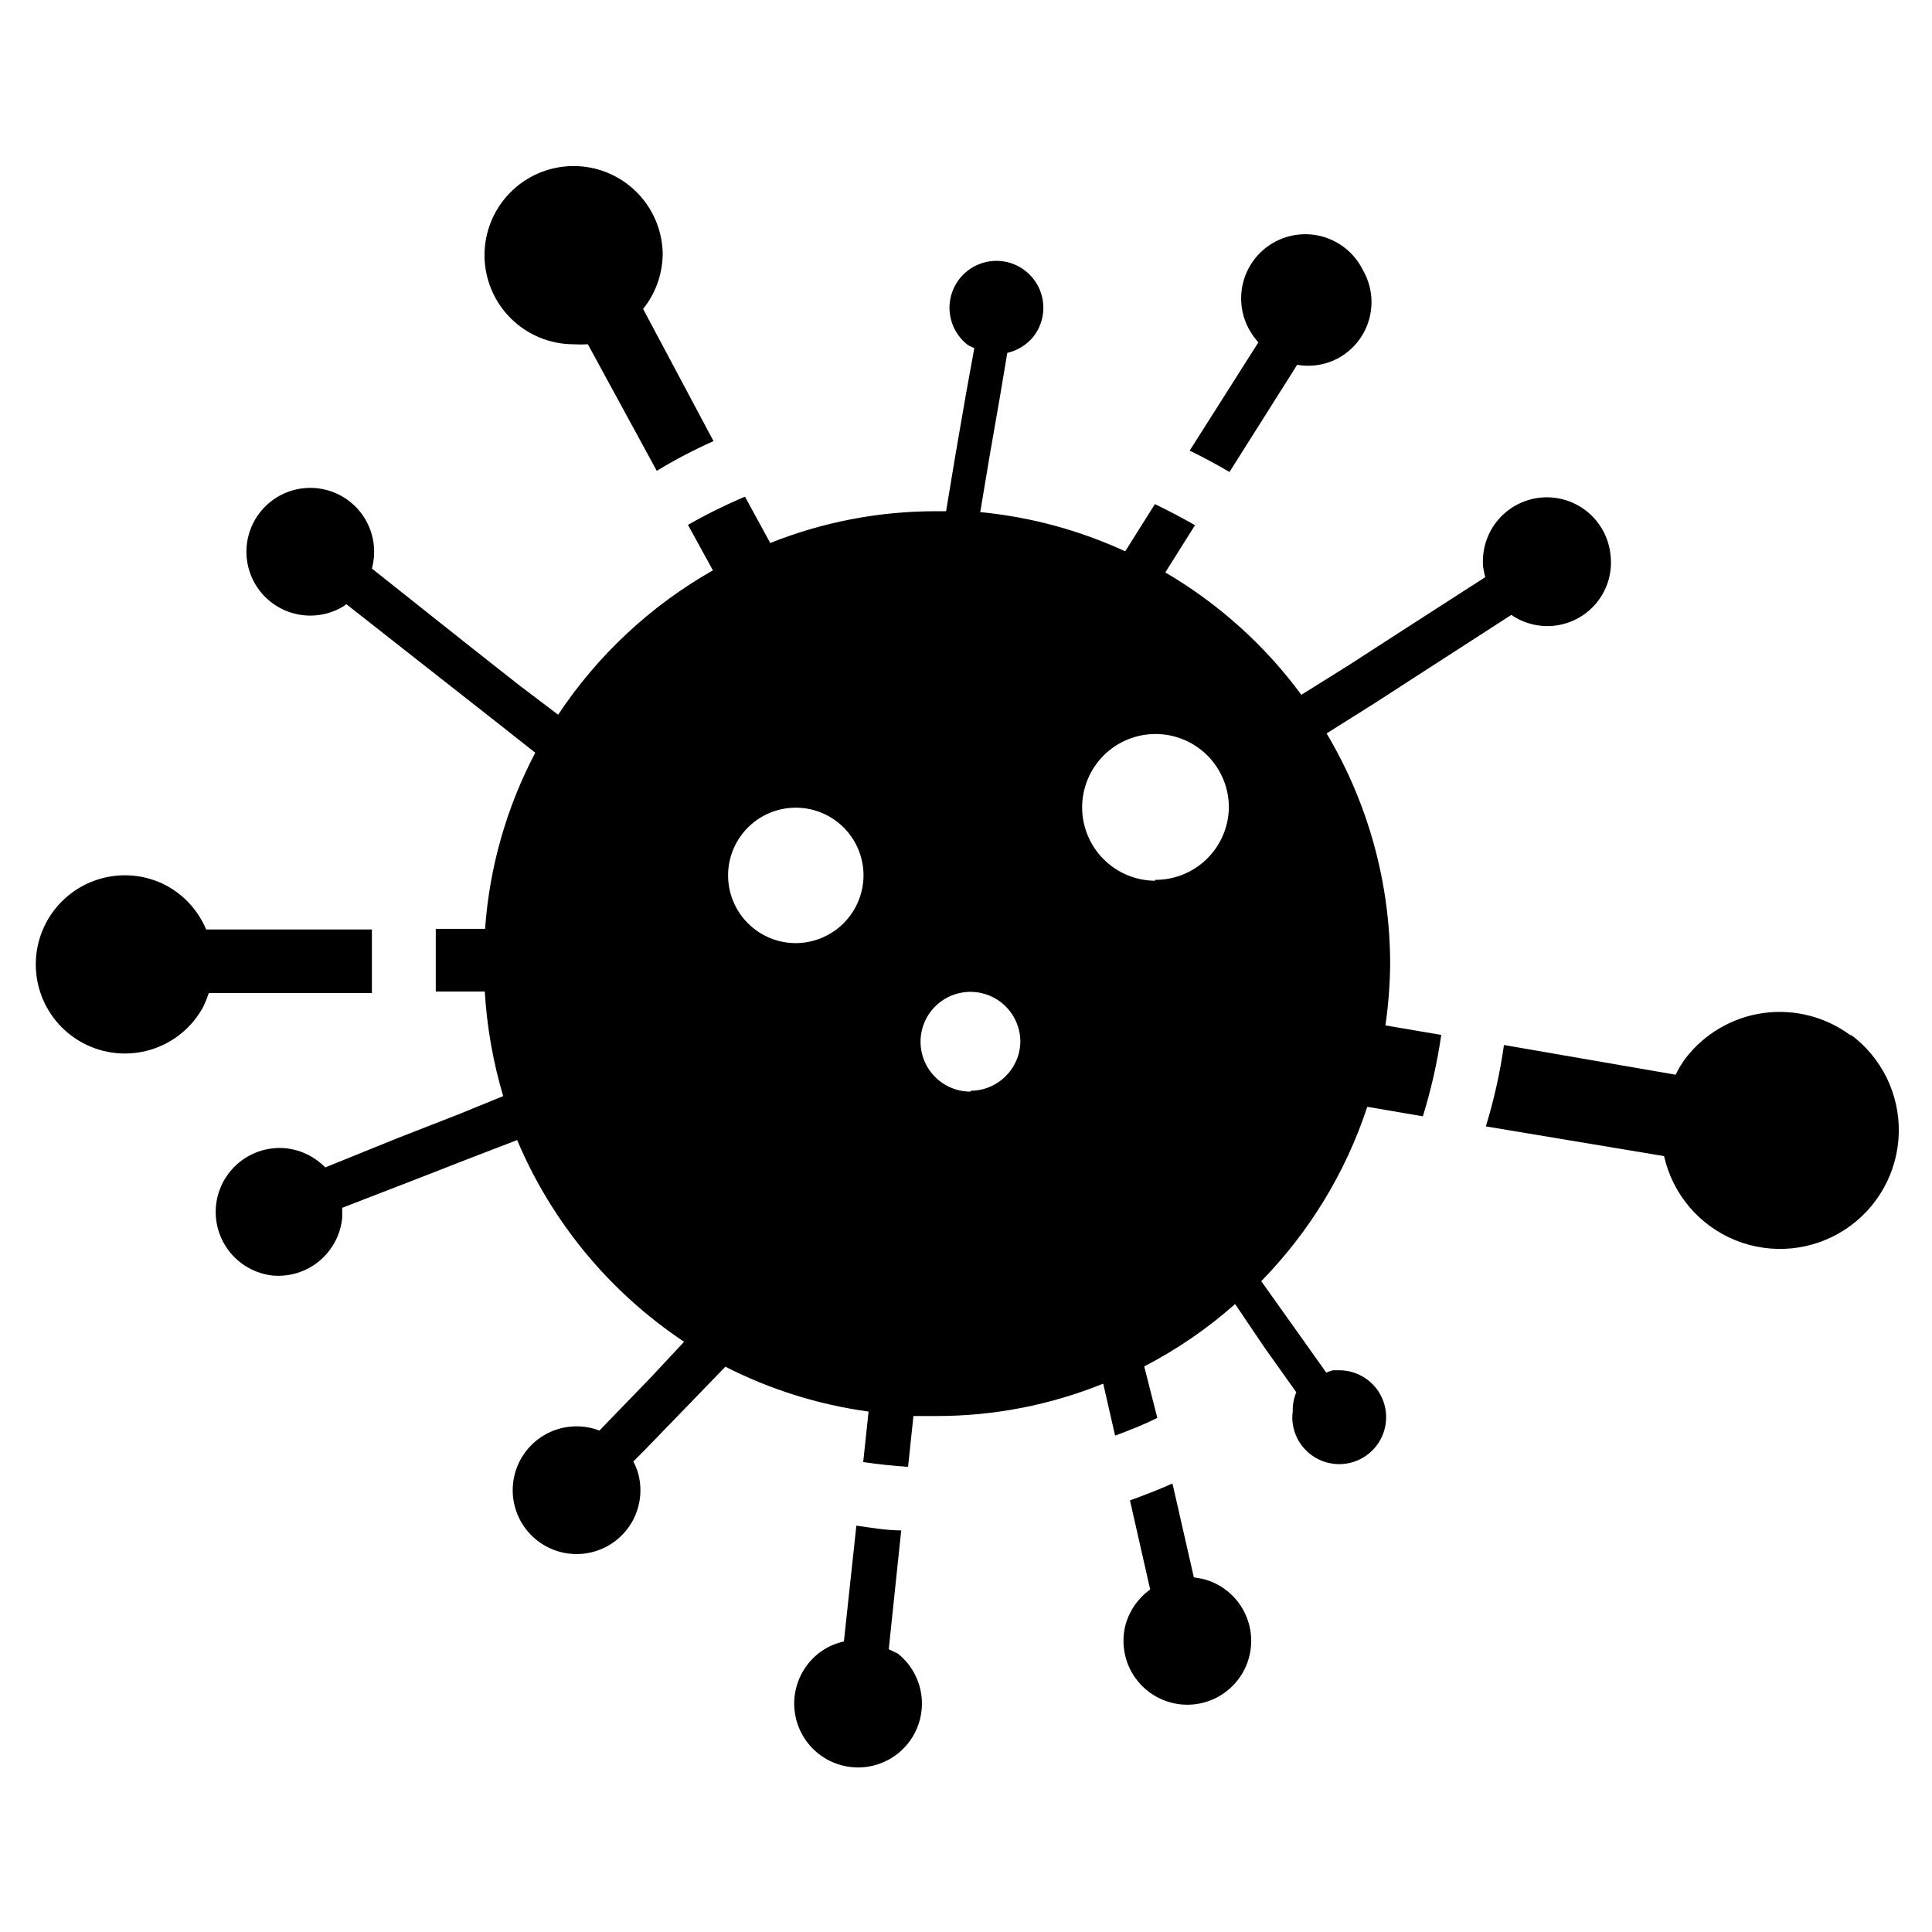
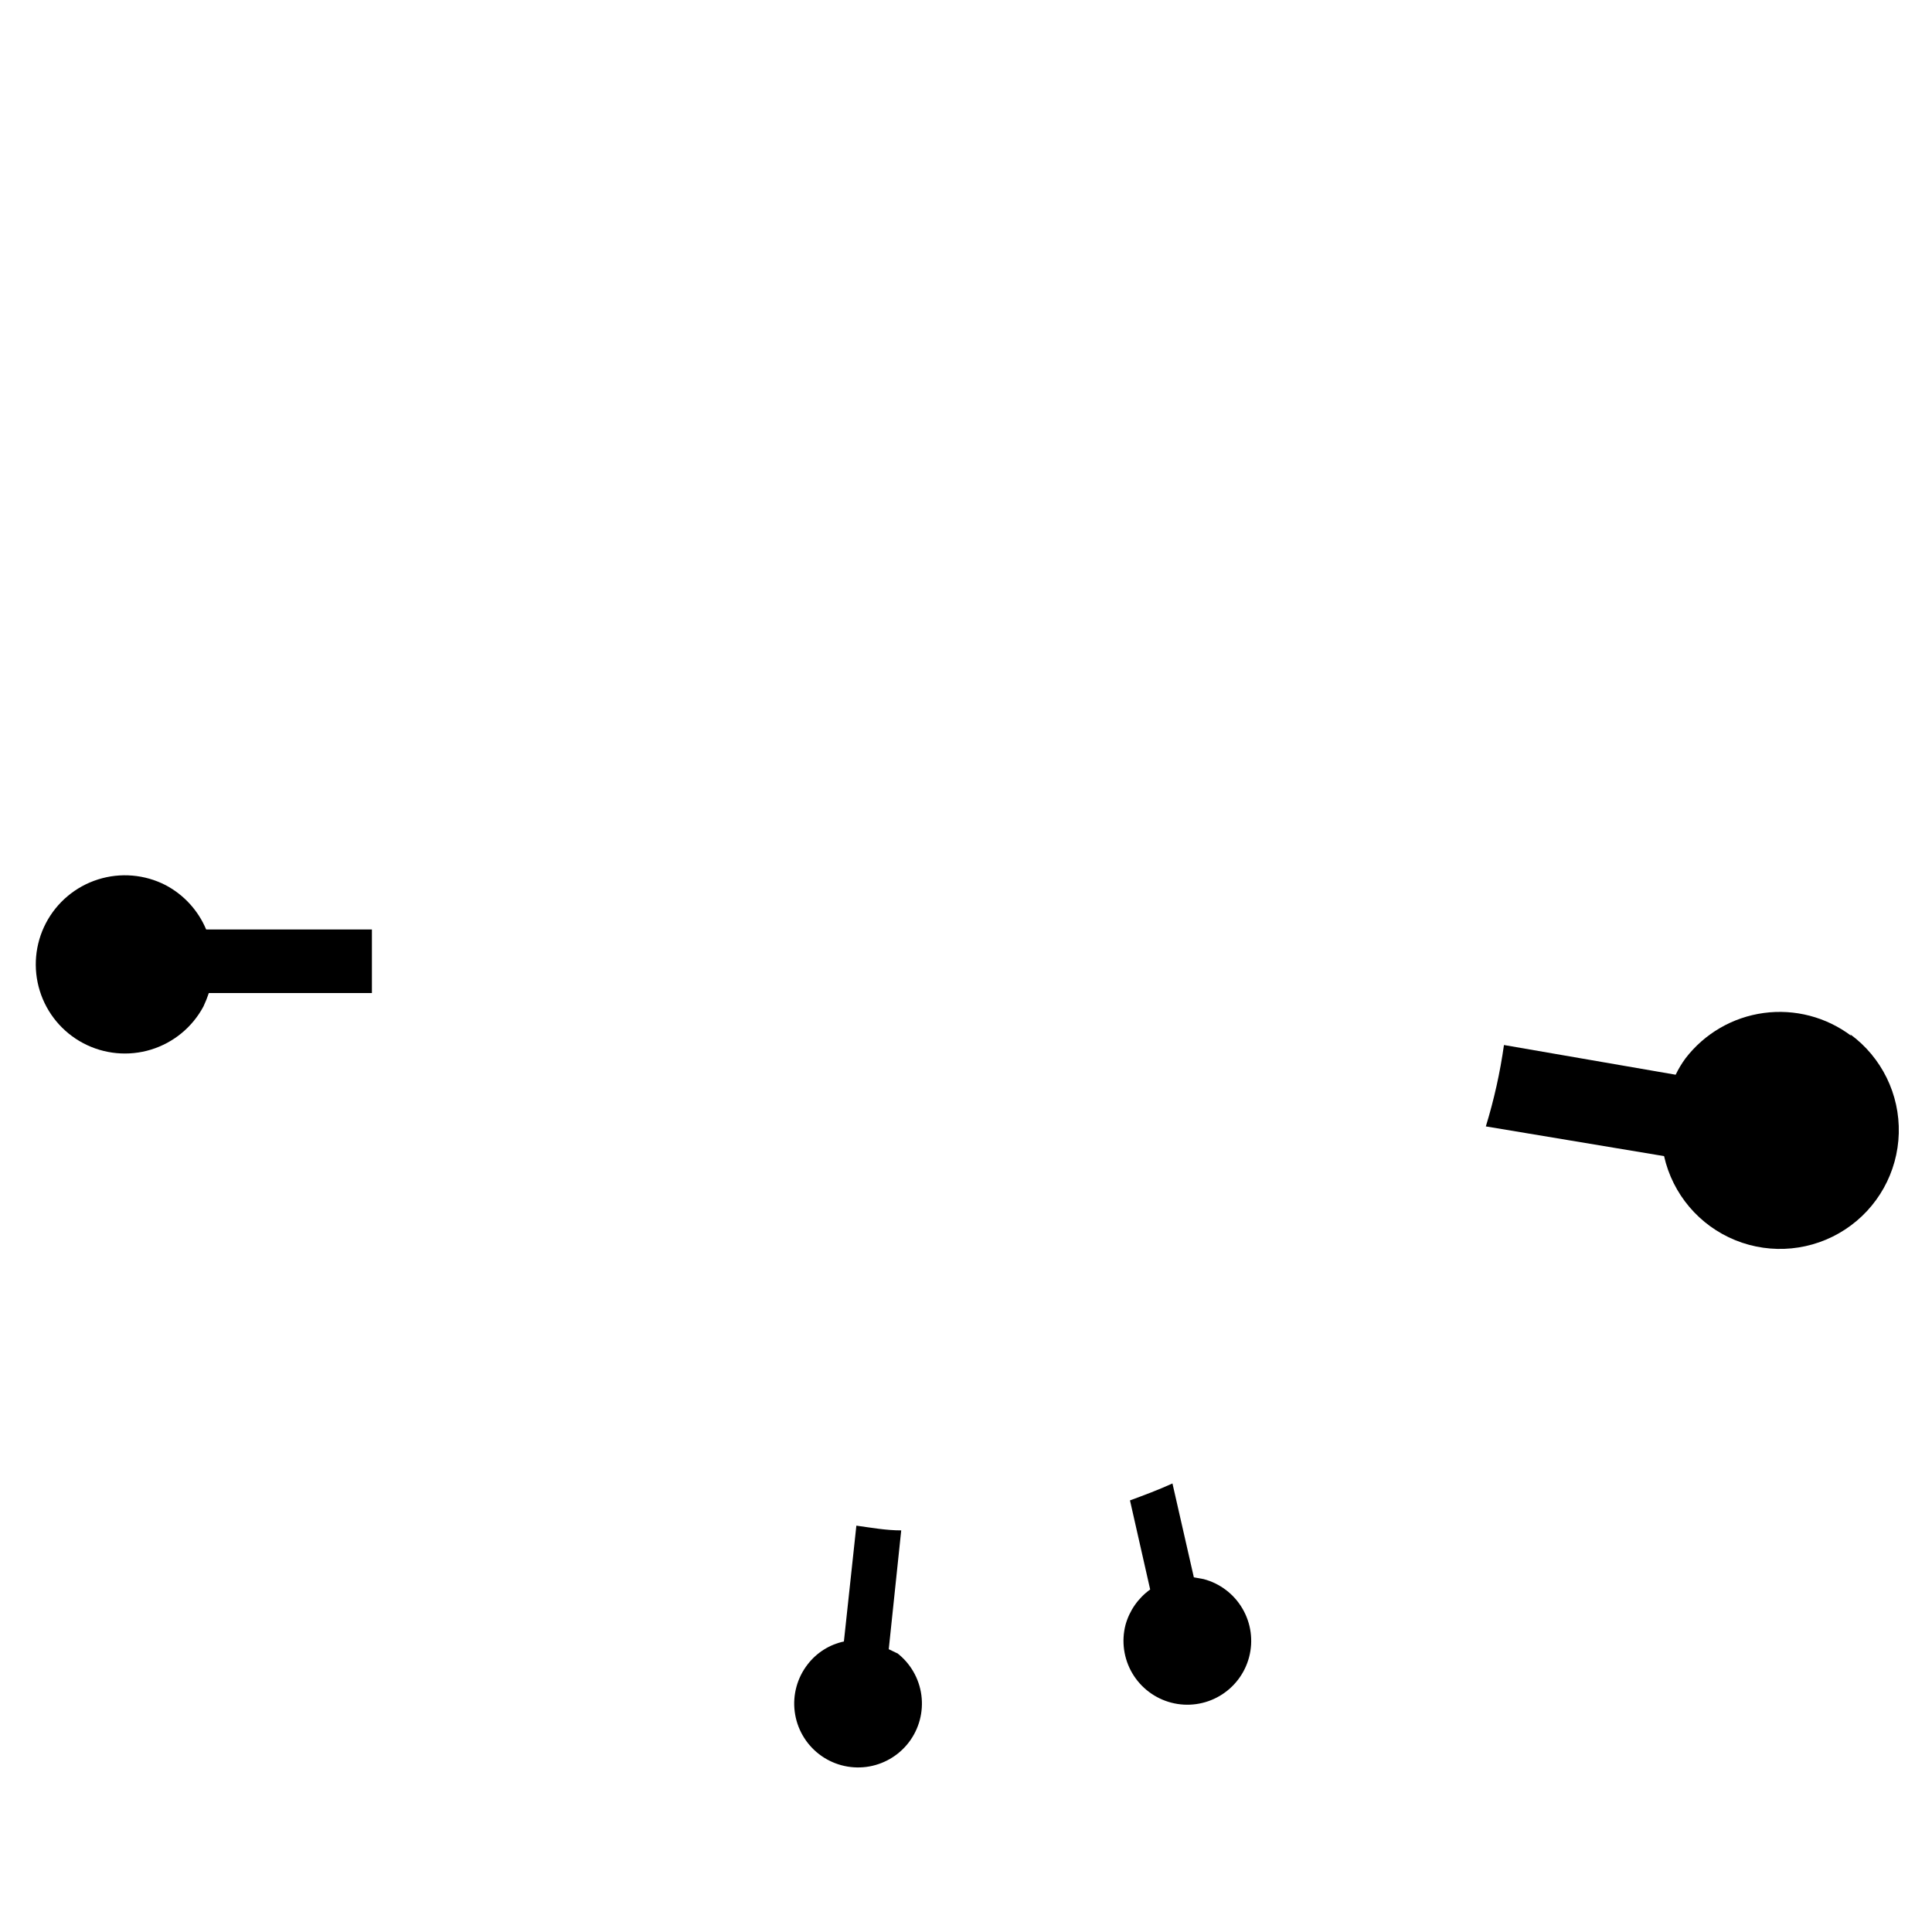
<svg xmlns="http://www.w3.org/2000/svg" fill="#000000" width="800px" height="800px" version="1.1" viewBox="144 144 512 512">
  <g>
-     <path d="m314.43 225.87c3.367-4.199 5.199-9.422 5.195-14.801-0.145-6.231-2.746-12.148-7.238-16.469-4.488-4.32-10.508-6.691-16.738-6.594-6.231 0.098-12.168 2.652-16.523 7.109-4.356 4.453-6.773 10.453-6.727 16.684 0.051 6.231 2.559 12.191 6.981 16.582 4.422 4.387 10.398 6.852 16.629 6.856 1.258 0.074 2.523 0.074 3.781 0l18.262 33.535c4.84-2.941 9.863-5.57 15.035-7.875z" />
    <path d="m634.59 418.5c-6.633-4.992-14.969-7.168-23.195-6.047-8.227 1.121-15.676 5.445-20.73 12.031-1 1.359-1.867 2.809-2.598 4.328l-45.5-7.871c-1.031 7.305-2.637 14.516-4.805 21.57l47.23 7.871h0.004c2.258 10.074 9.316 18.402 18.883 22.285 9.566 3.883 20.43 2.828 29.074-2.824 8.641-5.648 13.965-15.18 14.242-25.5 0.281-10.324-4.519-20.125-12.844-26.234z" />
    <path d="m242.56 390.32h-43.926c-2.109-5.027-5.891-9.172-10.707-11.73-5.547-2.863-12.004-3.414-17.957-1.527-5.953 1.883-10.918 6.047-13.809 11.582-2.887 5.535-3.469 11.988-1.613 17.949 1.855 5.965 5.996 10.949 11.516 13.863 5.523 2.918 11.973 3.527 17.945 1.703 5.969-1.828 10.973-5.945 13.914-11.453 0.543-1.152 1.016-2.336 1.418-3.543h43.219v-7.871-8.973z" />
-     <path d="m505.17 215.56c-2.078-4.223-5.816-7.394-10.324-8.762-4.504-1.363-9.375-0.797-13.449 1.562s-6.988 6.301-8.047 10.887c-1.059 4.586-0.168 9.406 2.457 13.316 0.473 0.789 1.102 1.418 1.652 2.203l-18.184 28.652c3.543 1.73 7.086 3.621 10.547 5.668l17.949-28.418h0.004c3.863 0.684 7.848-0.012 11.254-1.969 3.887-2.254 6.715-5.957 7.867-10.297 1.152-4.344 0.531-8.961-1.727-12.844z" />
-     <path d="m570.82 291.21c-0.547-6.031-4.273-11.312-9.77-13.855-5.5-2.543-11.938-1.957-16.887 1.535-4.949 3.492-7.66 9.359-7.113 15.391 0.137 0.902 0.32 1.793 0.551 2.676l-21.883 14.09-14.25 9.211-12.594 7.871c-9.695-13.141-21.961-24.176-36.055-32.43l7.871-12.516c-3.465-1.969-7.008-3.856-10.629-5.59l-7.871 12.516c-12.129-5.602-25.117-9.113-38.414-10.391l2.363-14.168 2.914-16.766 1.891-11.258-0.004-0.004c2.766-0.637 5.234-2.191 7.004-4.406 3.059-4.004 3.402-9.453 0.871-13.805-2.531-4.352-7.438-6.75-12.426-6.07-4.988 0.676-9.078 4.293-10.359 9.164-1.277 4.867 0.508 10.031 4.519 13.07 0.535 0.293 1.086 0.559 1.652 0.789l-2.203 12.121-2.914 16.848-2.363 14.25-2.598-0.004c-15.07-0.023-30.008 2.836-44.004 8.426l-6.691-12.281c-5.18 2.191-10.227 4.688-15.113 7.477l6.613 12.043v0.004c-16.484 9.359-30.531 22.465-41.016 38.258l-10.391-7.871-13.383-10.547-25.582-20.312c1.363-5 0.363-10.352-2.719-14.52-3.082-4.164-7.902-6.691-13.082-6.852-5.18-0.164-10.148 2.059-13.484 6.023-3.332 3.969-4.668 9.246-3.617 14.32s4.367 9.391 9.004 11.707c4.633 2.32 10.074 2.387 14.766 0.184 0.84-0.379 1.633-0.855 2.363-1.418l26.055 20.469 13.539 10.629 10.469 8.266 0.004-0.004c-7.621 14.473-12.152 30.367-13.305 46.684h-13.066v8.738 7.871h12.988c0.559 9.391 2.199 18.688 4.879 27.707l-11.965 4.883-15.742 6.141-19.445 7.871c-2.719-2.781-6.297-4.559-10.156-5.039-6.016-0.688-11.945 1.887-15.551 6.754-3.609 4.867-4.344 11.289-1.93 16.848 2.41 5.555 7.606 9.402 13.625 10.09 4.477 0.418 8.934-0.953 12.402-3.816 3.465-2.863 5.656-6.981 6.098-11.453v-2.676l18.734-7.242 15.742-6.141 11.887-4.566c9.188 21.77 24.57 40.359 44.242 53.449l-8.738 9.371-11.965 12.359-1.73 1.812v-0.004c-4.809-1.844-10.195-1.402-14.637 1.207s-7.453 7.098-8.184 12.195c-0.73 5.098 0.902 10.25 4.43 14 3.531 3.75 8.574 5.688 13.707 5.266 5.133-0.418 9.793-3.152 12.668-7.426 2.871-4.277 3.641-9.625 2.09-14.535-0.301-0.867-0.668-1.711-1.102-2.519l2.914-2.914 12.121-12.516 9.367-9.684c11.895 6.055 24.723 10.074 37.945 11.887l-1.418 13.383c3.856 0.551 7.871 1.023 11.887 1.258l1.418-13.461h6.141c15.133 0.016 30.129-2.898 44.16-8.578l3.148 13.777c3.777-1.418 7.871-2.992 11.18-4.723l-3.465-13.621c8.684-4.492 16.773-10.043 24.09-16.531l7.871 11.652 8.344 11.73v-0.004c-0.676 1.621-0.996 3.363-0.945 5.117-0.156 1.07-0.156 2.156 0 3.227 0.676 4.809 4.09 8.785 8.738 10.18 4.648 1.398 9.688-0.039 12.902-3.676 3.211-3.641 4.016-8.816 2.055-13.258-1.957-4.441-6.324-7.336-11.18-7.414h-1.891 0.004c-0.594 0.164-1.172 0.371-1.734 0.629l-8.895-12.516-8.344-11.73c12.777-13.051 22.391-28.859 28.102-46.207l14.719 2.519h0.004c2.191-7.051 3.82-14.266 4.879-21.57l-14.797-2.519c0.777-5.371 1.199-10.789 1.258-16.215-0.008-21.535-5.828-42.664-16.844-61.168l12.516-7.871 14.246-9.211 22.199-14.328v0.004c3.566 2.453 7.941 3.438 12.215 2.754 4.273-0.684 8.121-2.988 10.742-6.434 2.621-3.441 3.816-7.766 3.336-12.066zm-215.93 102.73c-4.781 0-9.367-1.91-12.734-5.305-3.367-3.398-5.242-7.996-5.207-12.777 0.035-4.785 1.977-9.355 5.398-12.699 3.418-3.344 8.031-5.184 12.812-5.113 4.781 0.07 9.34 2.047 12.656 5.488 3.32 3.445 5.129 8.07 5.023 12.852-0.121 4.684-2.066 9.137-5.414 12.414-3.352 3.277-7.848 5.121-12.535 5.141zm46.289 39.359c-5.348 0-10.172-3.223-12.219-8.164-2.047-4.941-0.914-10.629 2.867-14.414 3.781-3.781 9.469-4.91 14.414-2.863 4.941 2.047 8.164 6.867 8.164 12.215-0.129 7.215-6.016 12.992-13.227 12.992zm48.965-55.891c-5.152-0.02-10.086-2.086-13.719-5.742-3.629-3.656-5.66-8.602-5.648-13.754 0.016-5.152 2.074-10.09 5.723-13.727 3.652-3.633 8.598-5.672 13.75-5.664 5.152 0.004 10.09 2.059 13.73 5.703 3.641 3.644 5.684 8.586 5.684 13.738-0.059 5.129-2.148 10.027-5.805 13.625-3.656 3.598-8.586 5.606-13.715 5.582z" />
    <path d="m381.81 582.16-2.281-1.102 3.305-31.488c-4.016 0-7.871-0.707-11.887-1.258l-3.305 30.699c-3.82 0.816-7.223 2.965-9.605 6.062-2.762 3.551-3.996 8.055-3.43 12.516 0.562 4.465 2.883 8.52 6.441 11.27 3.562 2.75 8.07 3.969 12.531 3.391 4.461-0.582 8.508-2.914 11.246-6.481 2.738-3.57 3.941-8.082 3.348-12.543-0.594-4.457-2.941-8.496-6.519-11.223z" />
    <path d="m462.98 562.48-2.598-0.473-5.668-24.875c-3.621 1.652-7.398 3.07-11.258 4.488l5.352 23.617v-0.004c-3.184 2.285-5.488 5.594-6.535 9.371-1.121 4.34-0.477 8.949 1.793 12.816 2.273 3.863 5.988 6.672 10.324 7.801 4.34 1.133 8.953 0.492 12.82-1.773 3.871-2.266 6.684-5.973 7.82-10.312 1.137-4.336 0.508-8.945-1.754-12.82-2.258-3.875-5.965-6.691-10.297-7.836z" />
  </g>
</svg>